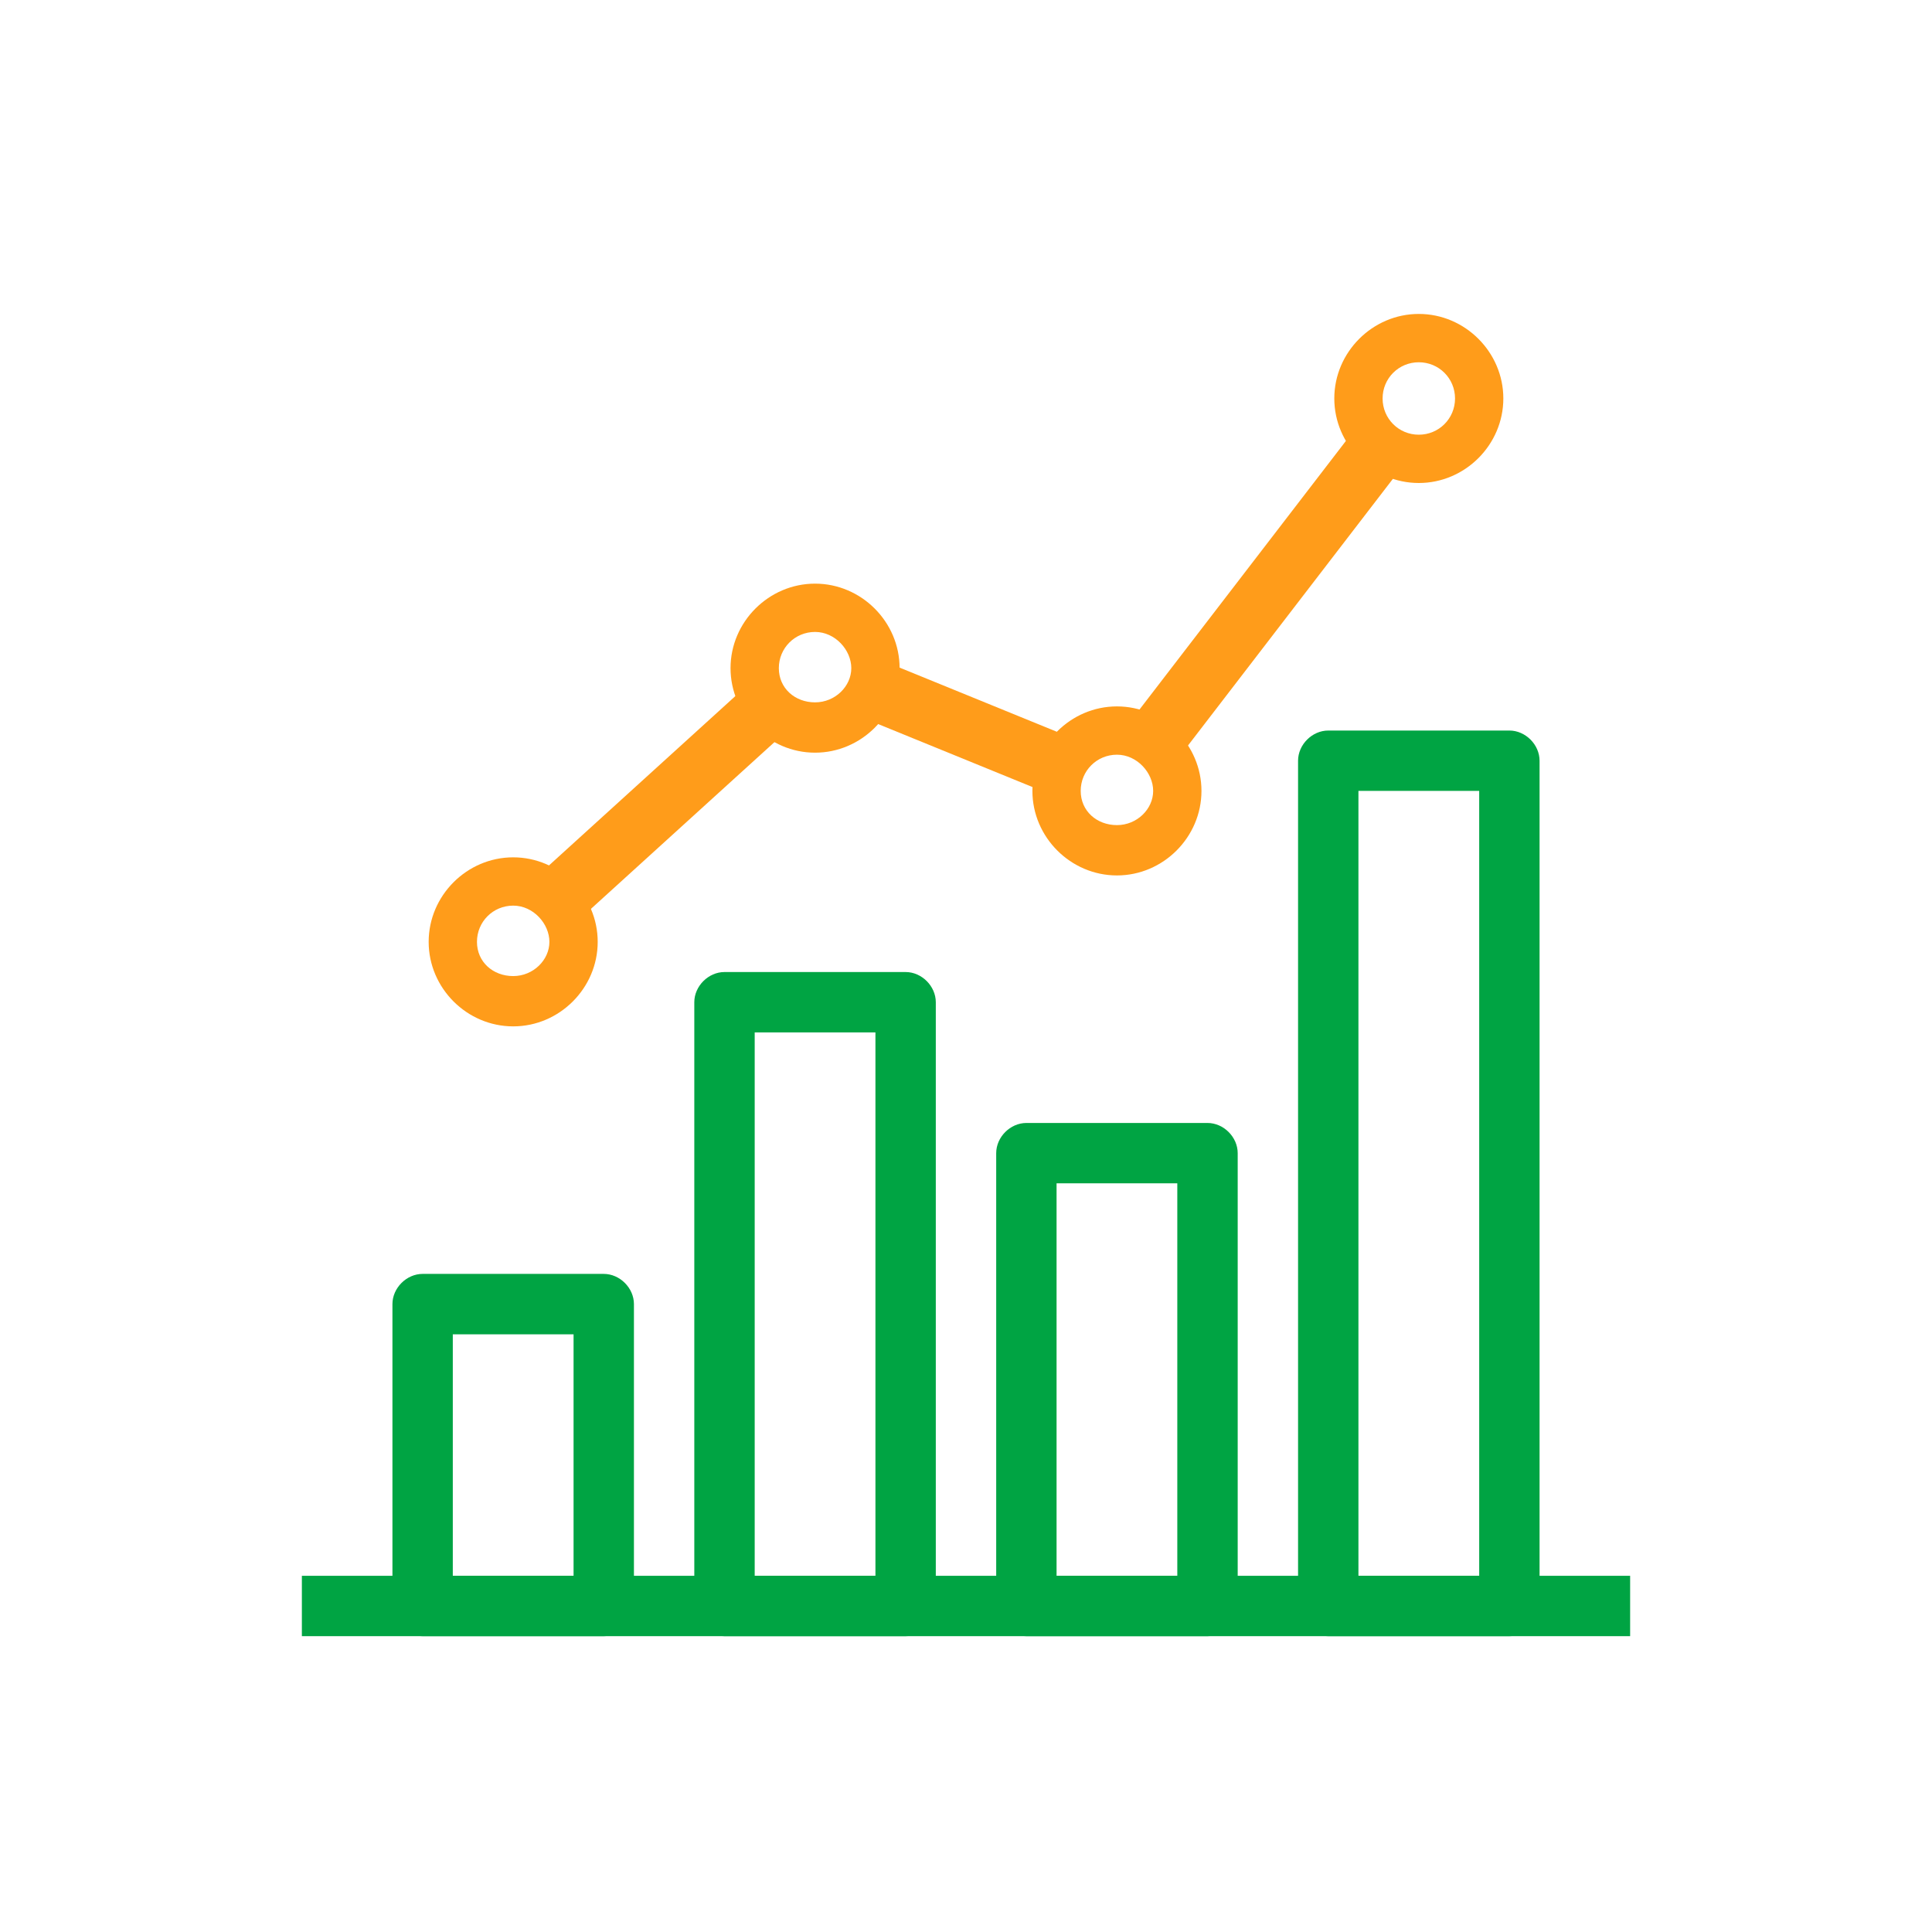
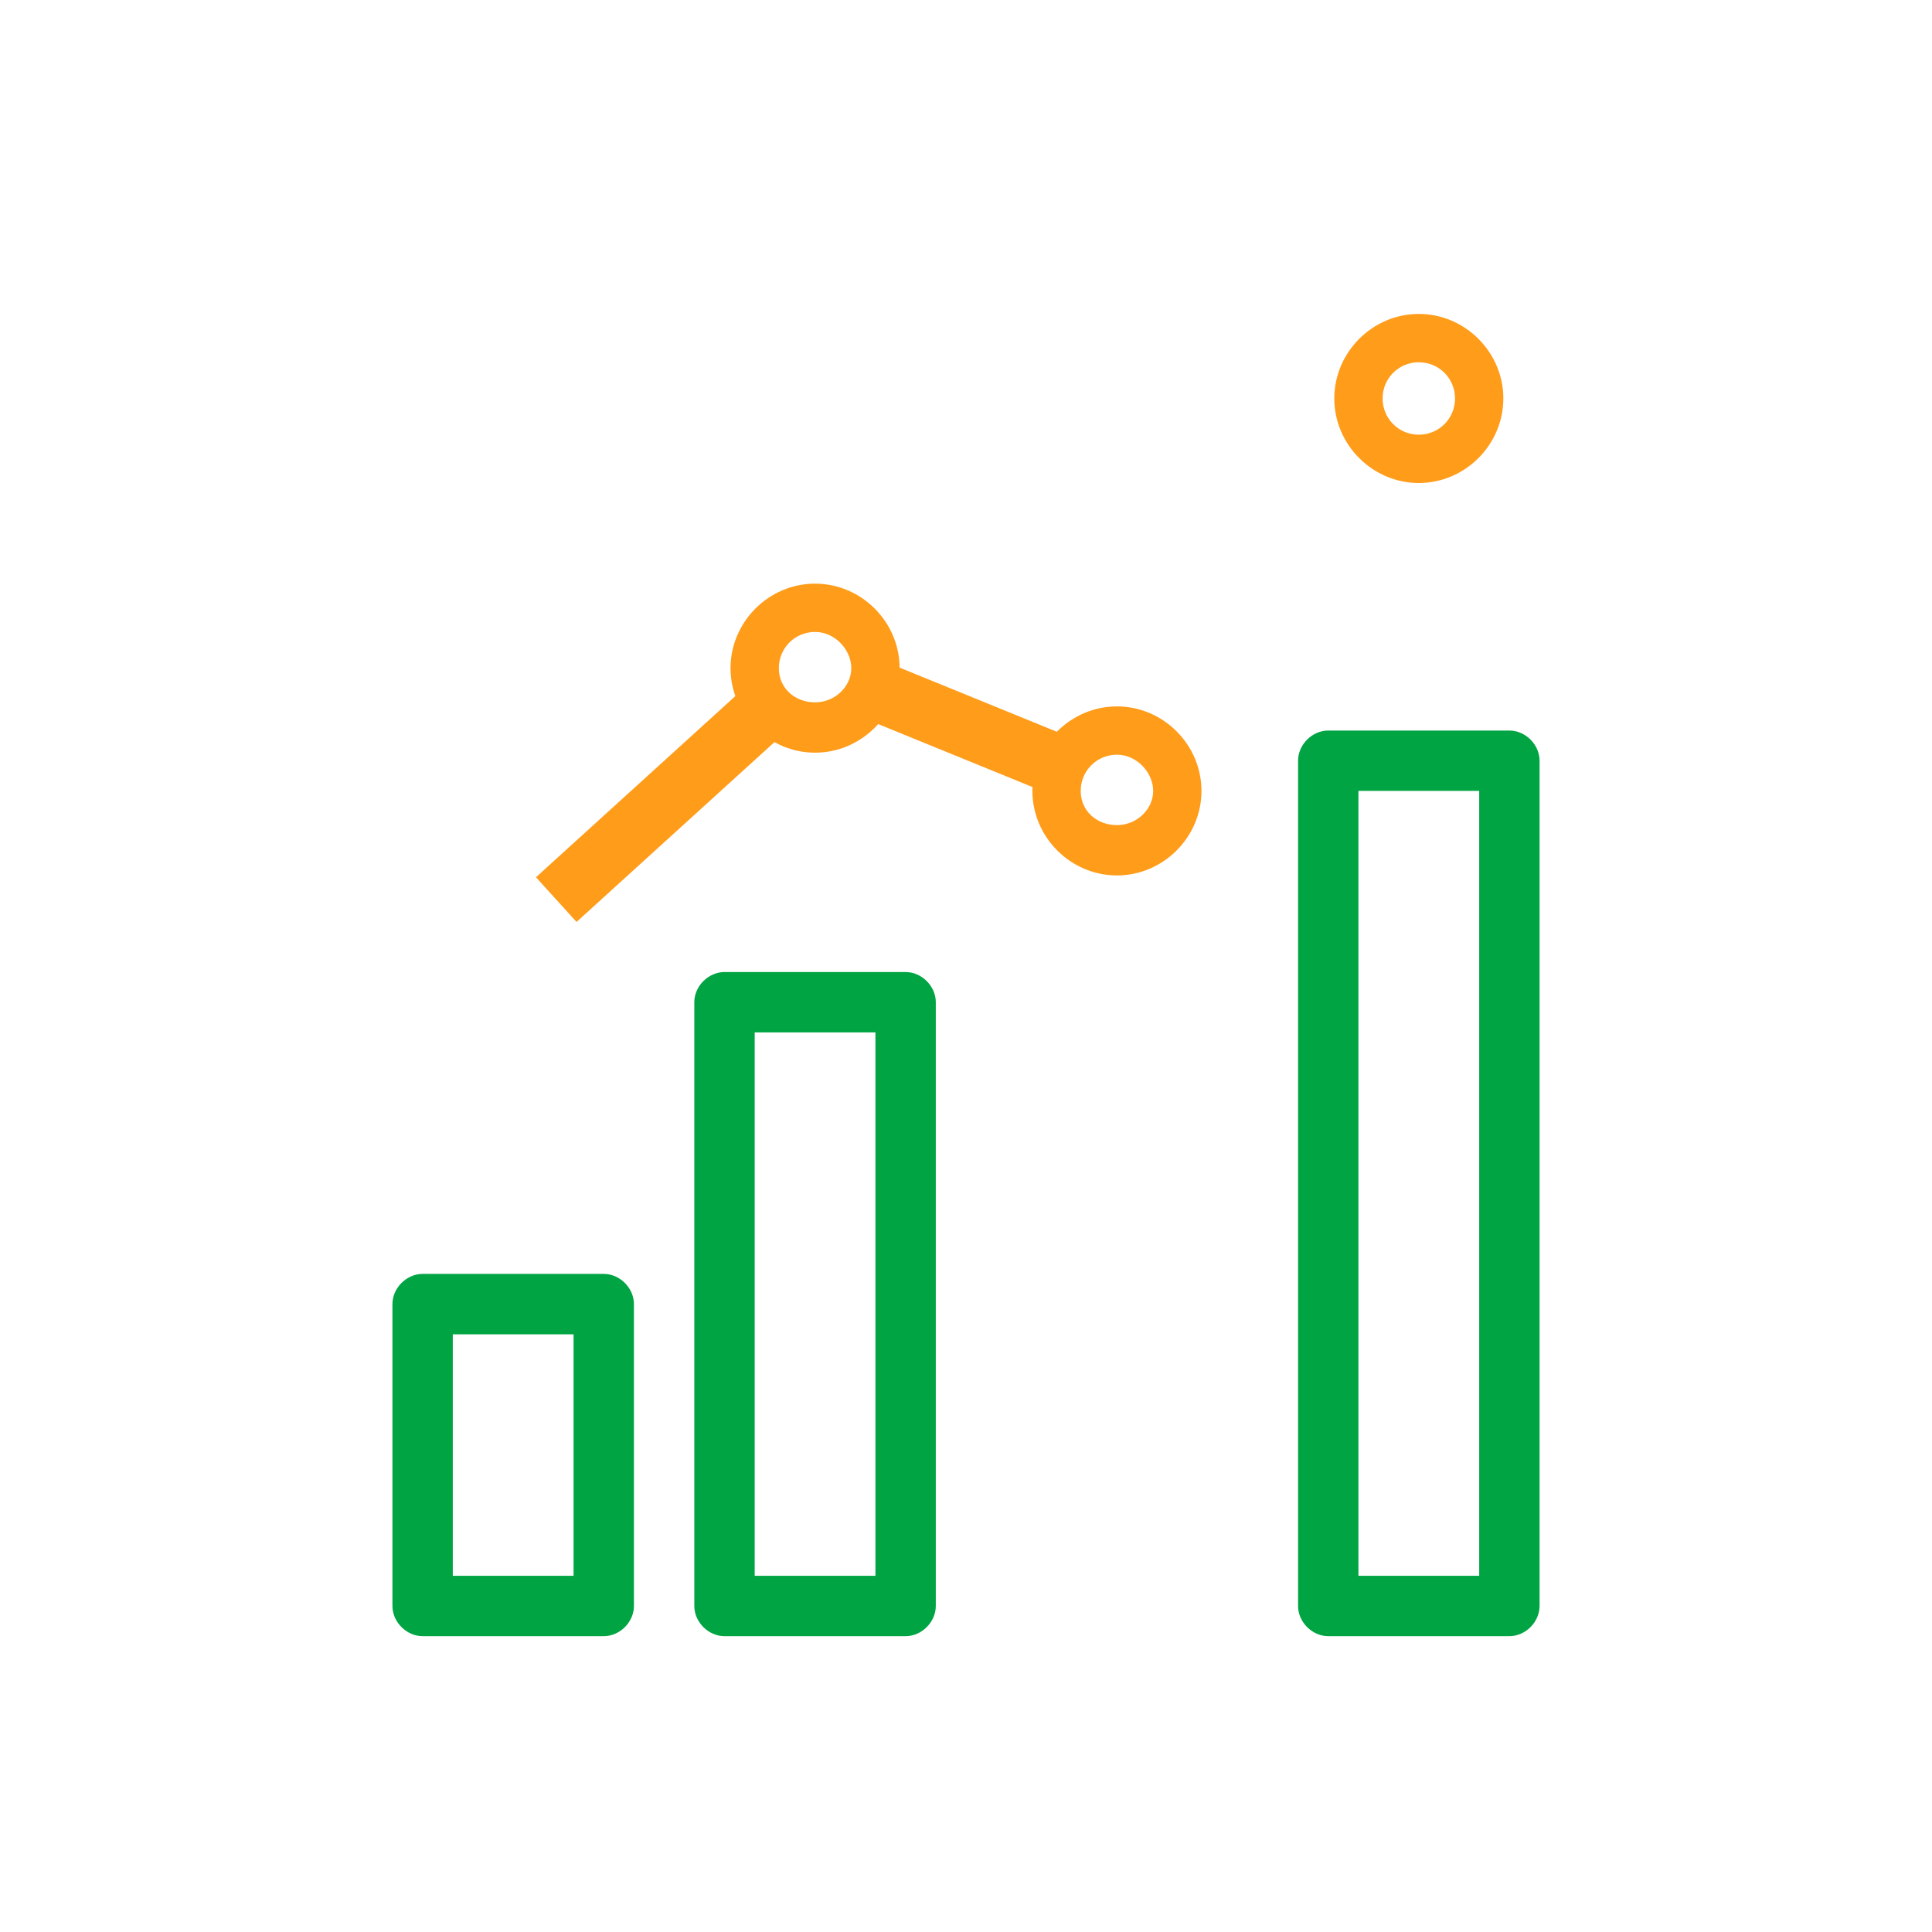
<svg xmlns="http://www.w3.org/2000/svg" width="65" height="65" viewBox="0 0 65 65" fill="none">
-   <path d="M54.844 53.016H10.156V55.047H54.844V53.016Z" fill="#00A443" />
  <path d="M20.312 55.047H14.219C13.677 55.047 13.203 54.573 13.203 54.031V43.875C13.203 43.333 13.677 42.859 14.219 42.859H20.312C20.854 42.859 21.328 43.333 21.328 43.875V54.031C21.328 54.573 20.854 55.047 20.312 55.047ZM15.234 53.016H19.297V44.891H15.234V53.016Z" fill="#00A443" />
-   <path d="M40.625 55.047H34.531C33.99 55.047 33.516 54.573 33.516 54.031V38.797C33.516 38.255 33.99 37.781 34.531 37.781H40.625C41.167 37.781 41.641 38.255 41.641 38.797V54.031C41.641 54.573 41.167 55.047 40.625 55.047ZM35.547 53.016H39.609V39.812H35.547V53.016Z" fill="#00A443" />
  <path d="M50.781 55.047H44.688C44.146 55.047 43.672 54.573 43.672 54.031V25.594C43.672 25.052 44.146 24.578 44.688 24.578H50.781C51.323 24.578 51.797 25.052 51.797 25.594V54.031C51.797 54.573 51.323 55.047 50.781 55.047ZM45.703 53.016H49.766V26.609H45.703V53.016Z" fill="#00A443" />
  <path d="M30.469 55.047H24.375C23.833 55.047 23.359 54.573 23.359 54.031V33.719C23.359 33.177 23.833 32.703 24.375 32.703H30.469C31.01 32.703 31.484 33.177 31.484 33.719V54.031C31.484 54.573 31.01 55.047 30.469 55.047ZM25.391 53.016H29.453V34.734H25.391V53.016Z" fill="#00A443" />
-   <path d="M45.633 14.377L37.959 24.363L39.57 25.601L47.243 15.615L45.633 14.377Z" fill="#FF9C1A" />
  <path d="M29.685 22.224L28.918 24.105L35.312 26.714L36.08 24.833L29.685 22.224Z" fill="#FF9C1A" />
  <path d="M25.197 23.004L18.032 29.514L19.397 31.018L26.563 24.507L25.197 23.004Z" fill="#FF9C1A" />
-   <path d="M17.266 34.531C15.708 34.531 14.422 33.245 14.422 31.688C14.422 30.13 15.708 28.844 17.266 28.844C18.823 28.844 20.109 30.13 20.109 31.688C20.109 33.245 18.823 34.531 17.266 34.531ZM17.266 30.469C16.588 30.469 16.047 31.01 16.047 31.688C16.047 32.365 16.588 32.839 17.266 32.839C17.943 32.839 18.484 32.297 18.484 31.688C18.484 31.078 17.943 30.469 17.266 30.469Z" fill="#FF9C1A" />
-   <path d="M27.422 25.323C25.865 25.323 24.578 24.037 24.578 22.479C24.578 20.922 25.865 19.636 27.422 19.636C28.979 19.636 30.266 20.922 30.266 22.479C30.266 24.037 28.979 25.323 27.422 25.323ZM27.422 21.261C26.745 21.261 26.203 21.802 26.203 22.479C26.203 23.156 26.745 23.63 27.422 23.63C28.099 23.63 28.641 23.089 28.641 22.479C28.641 21.87 28.099 21.261 27.422 21.261Z" fill="#FF9C1A" />
+   <path d="M27.422 25.323C25.865 25.323 24.578 24.037 24.578 22.479C24.578 20.922 25.865 19.636 27.422 19.636C28.979 19.636 30.266 20.922 30.266 22.479C30.266 24.037 28.979 25.323 27.422 25.323ZM27.422 21.261C26.745 21.261 26.203 21.802 26.203 22.479C26.203 23.156 26.745 23.63 27.422 23.63C28.099 23.63 28.641 23.089 28.641 22.479C28.641 21.87 28.099 21.261 27.422 21.261" fill="#FF9C1A" />
  <path d="M37.578 29.453C36.021 29.453 34.734 28.167 34.734 26.609C34.734 25.052 36.021 23.766 37.578 23.766C39.135 23.766 40.422 25.052 40.422 26.609C40.422 28.167 39.135 29.453 37.578 29.453ZM37.578 25.391C36.901 25.391 36.359 25.932 36.359 26.609C36.359 27.287 36.901 27.76 37.578 27.76C38.255 27.76 38.797 27.219 38.797 26.609C38.797 26 38.255 25.391 37.578 25.391Z" fill="#FF9C1A" />
  <path d="M47.734 16.25C46.177 16.25 44.891 14.963 44.891 13.406C44.891 11.849 46.177 10.562 47.734 10.562C49.292 10.562 50.578 11.849 50.578 13.406C50.578 14.963 49.292 16.25 47.734 16.25ZM47.734 12.188C47.057 12.188 46.516 12.729 46.516 13.406C46.516 14.083 47.057 14.625 47.734 14.625C48.411 14.625 48.953 14.083 48.953 13.406C48.953 12.729 48.411 12.188 47.734 12.188Z" fill="#FF9C1A" />
</svg>